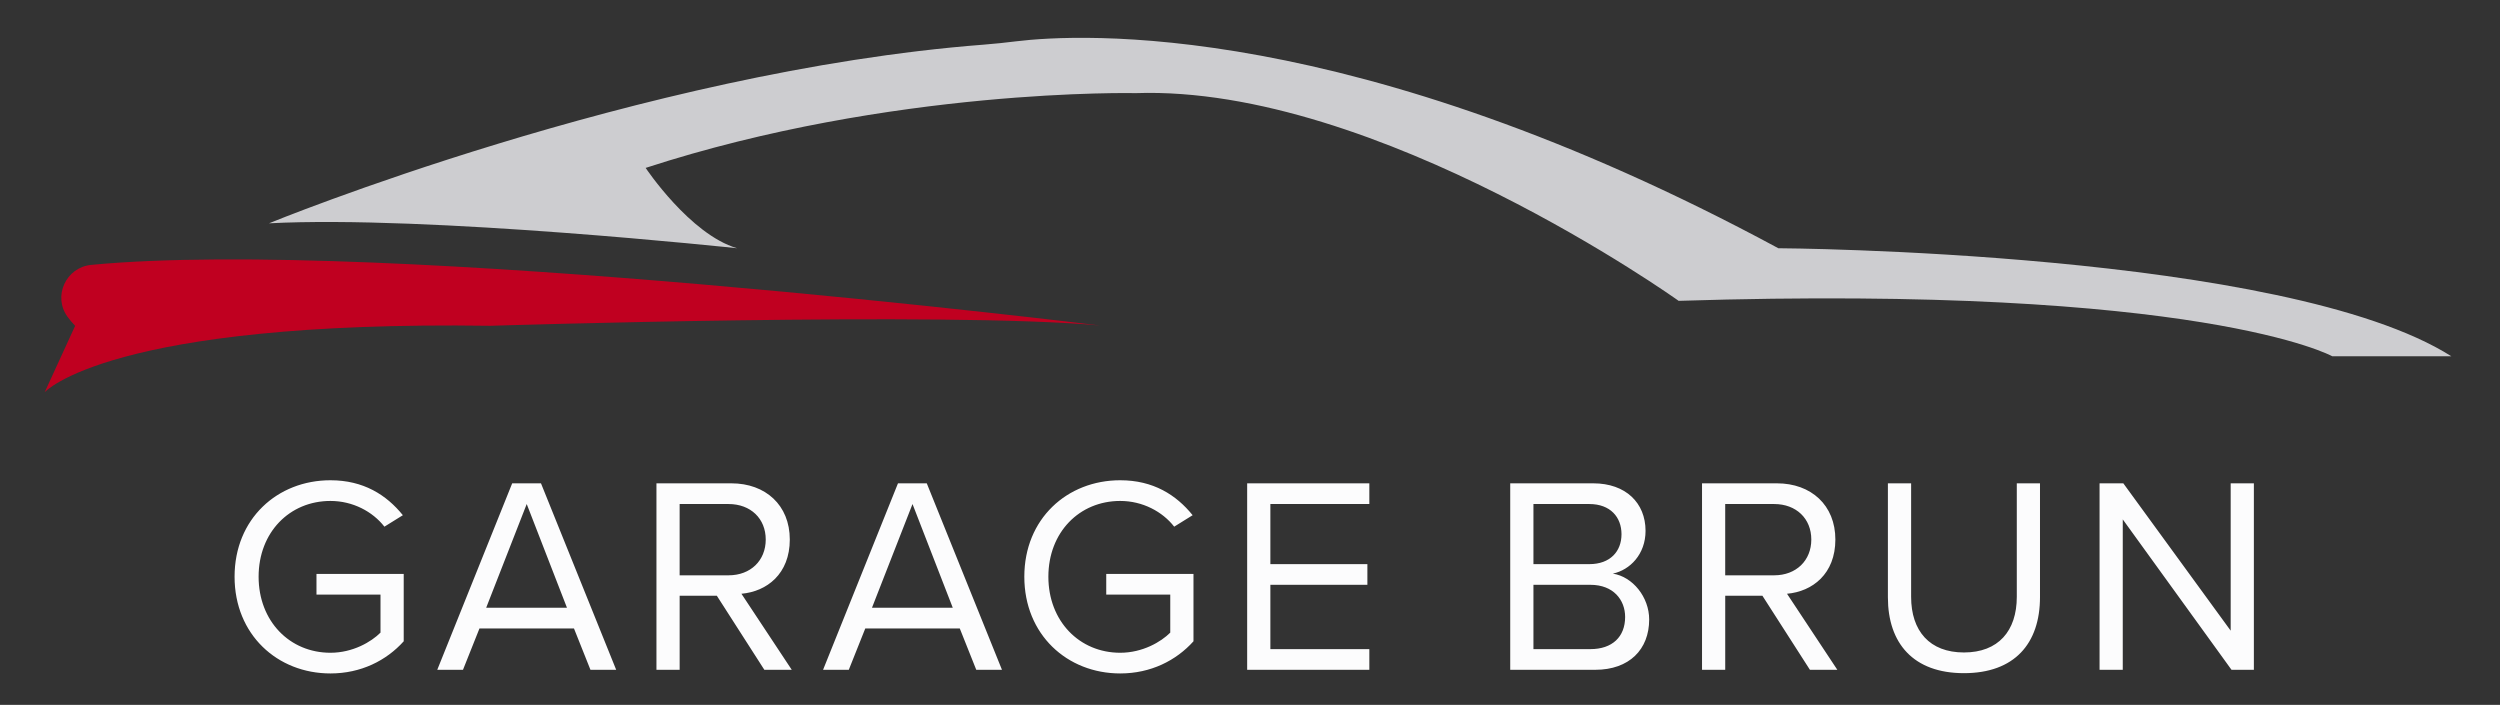
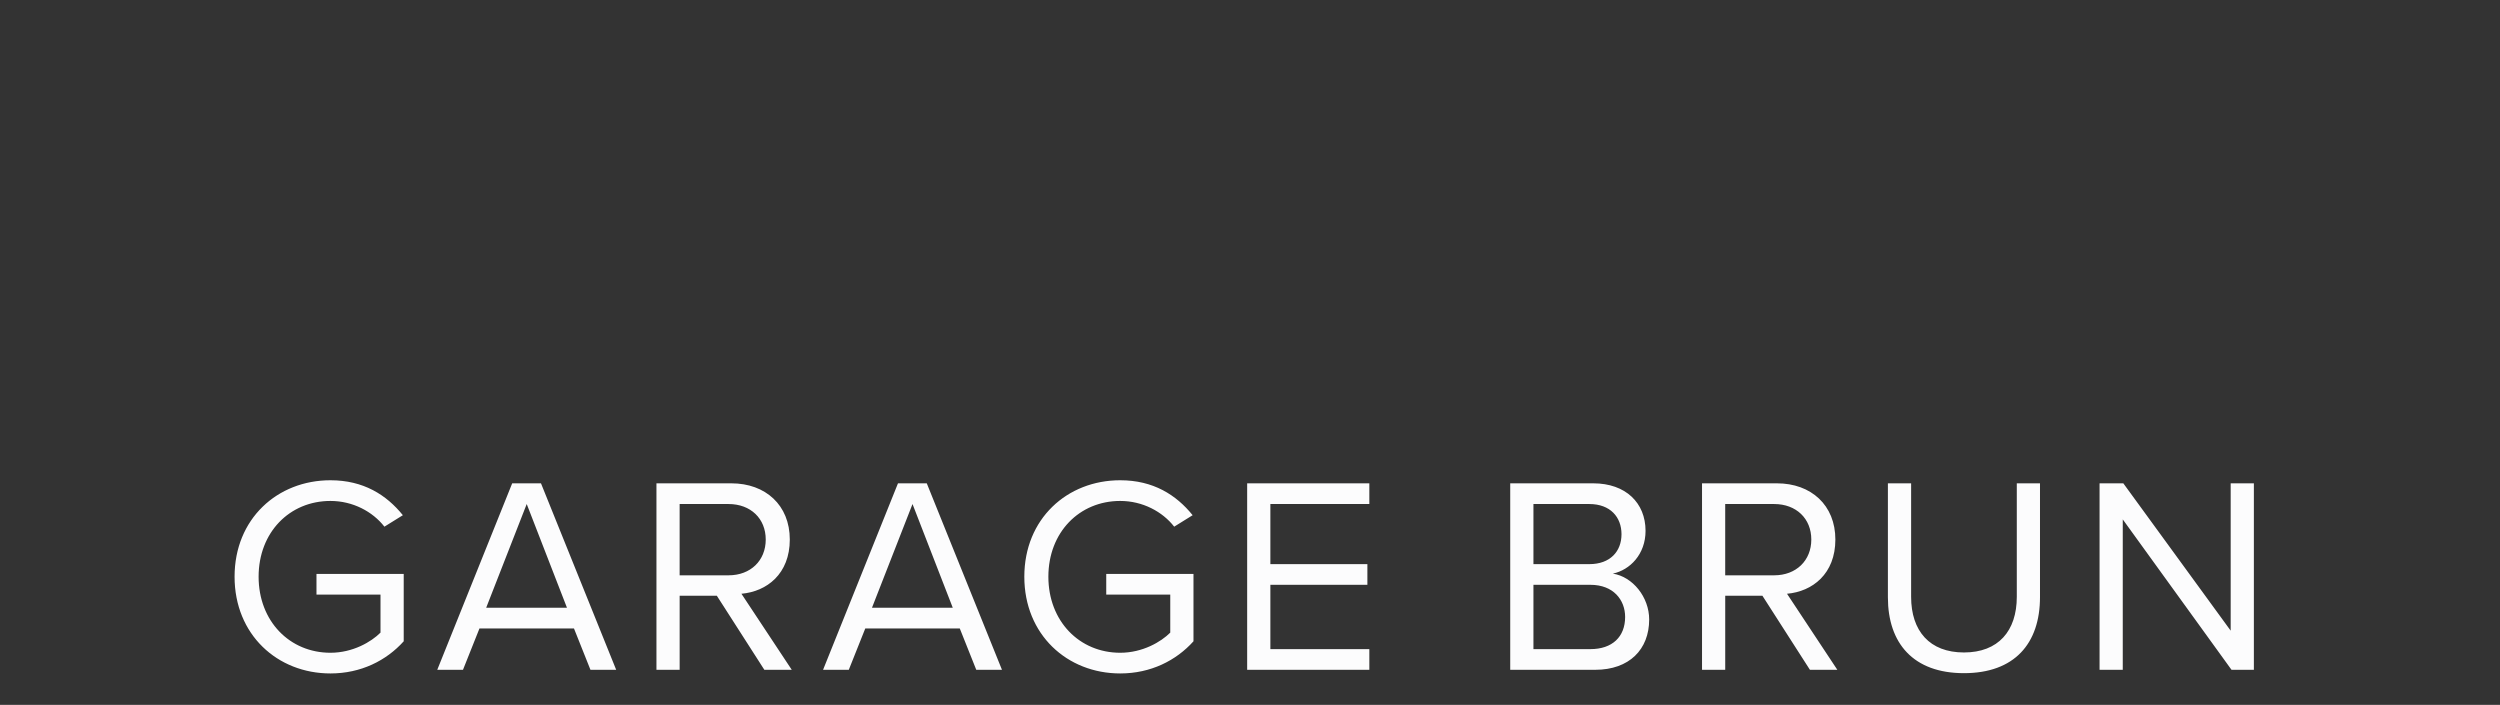
<svg xmlns="http://www.w3.org/2000/svg" data-name="dark mode" viewBox="0 0 1681.16 473.99">
  <rect x="0" y="0" width="1681.16" height="473.99" fill="#333333" stroke="none" />
  <g data-name="Text">
    <path d="M222.22 322.96c22.18 0 37.6 9.78 48.69 23.5l-12.41 7.71c-7.9-10.15-21.24-17.3-36.28-17.3-27.45 0-48.32 21.06-48.32 50.95s20.87 51.14 48.32 51.14c15.04 0 27.45-7.33 33.65-13.54v-25.57h-43.05v-13.91h58.66v45.31c-11.66 12.97-28.76 21.62-49.26 21.62-35.72 0-64.48-26.13-64.48-65.05s28.76-64.86 64.48-64.86ZM397.06 450.42l-11.09-27.82h-63.54l-11.09 27.82h-17.3l50.39-125.4h19.36l50.57 125.4h-17.3ZM354.2 338.94l-27.26 69.75h54.33l-27.07-69.75ZM514 450.42l-31.96-49.82h-25v49.82h-15.6v-125.4h50.38c22.94 0 39.29 14.66 39.29 37.79s-15.42 34.97-32.52 36.47l33.84 51.14h-18.42Zm-24.07-111.48h-32.9v47.94h32.9c14.85 0 25-9.96 25-24.06s-10.15-23.88-25-23.88ZM656.5 450.42l-11.09-27.82h-63.54l-11.09 27.82h-17.3l50.38-125.4h19.36l50.57 125.4h-17.3Zm-42.87-111.48-27.26 69.75h54.33l-27.07-69.75ZM753.32 322.96c22.18 0 37.6 9.78 48.69 23.5l-12.41 7.71c-7.9-10.15-21.25-17.3-36.29-17.3-27.45 0-48.32 21.06-48.32 50.95s20.87 51.14 48.32 51.14c15.04 0 27.45-7.33 33.65-13.54v-25.57h-43.05v-13.91h58.66v45.31c-11.66 12.97-28.76 21.62-49.26 21.62-35.72 0-64.49-26.13-64.49-65.05s28.76-64.86 64.49-64.86ZM838.67 450.42v-125.4h82.16v13.91h-66.55v40.42h65.24v13.91h-65.24v43.24h66.55v13.91h-82.16ZM1015.57 450.42v-125.4h55.84c21.81 0 35.16 13.16 35.16 31.96 0 15.79-10.53 26.32-22 28.76 13.35 2.07 24.44 15.79 24.44 30.83 0 20.12-13.35 33.84-36.28 33.84h-57.15Zm15.61-71.06h37.6c14.1 0 21.62-8.65 21.62-20.12s-7.52-20.3-21.62-20.3h-37.6v40.42Zm0 57.15h38.35c14.66 0 23.31-8.27 23.31-21.62 0-11.47-7.9-21.62-23.31-21.62h-38.35v43.24ZM1217.11 450.42l-31.96-49.82h-25v49.82h-15.6v-125.4h50.38c22.94 0 39.29 14.66 39.29 37.79s-15.42 34.97-32.52 36.47l33.84 51.14h-18.42Zm-24.07-111.48h-32.9v47.94h32.9c14.85 0 25-9.96 25-24.06s-10.15-23.88-25-23.88ZM1269.56 325.02h15.6v76.33c0 22.94 12.41 37.41 35.53 37.41s35.53-14.48 35.53-37.41v-76.33h15.6v76.52c0 31.21-17.11 51.14-51.14 51.14s-51.14-20.12-51.14-50.95v-76.71ZM1500.61 450.42l-73.13-101.15v101.15h-15.6v-125.4h15.98l72.19 99.08v-99.08h15.6v125.4h-15.04Z" style="fill:#fcfcfd;stroke-width:0" />
  </g>
  <g data-name="Fahrzeug">
-     <path d="M30.04 263.78s42.83-48.42 299.84-44.7c0 0 307.29-9.72 409.72-.2 0 0-481.9-59.6-678.29-40.75-16.96 1.63-25.92 21.12-15.9 34.9 1.42 1.96 3.12 3.99 5.12 6.08l-20.49 44.67Z" data-name="Akzent" style="fill:#c00020;stroke-width:0" />
-     <path d="M495.62 166.93s-208.58-22.35-314.74-16.76c0 0 249.52-102.32 480.67-120.15 7.29-.56 14.56-1.35 21.82-2.24 41.55-5.07 225.69-15.66 512.5 139.15 0 0 340.81 1.86 452.55 72.63h-80.08s-87.53-48.42-439.51-37.25c0 0-203-145.26-365.02-139.68 0 0-163.89-3.72-329.64 50.28 0 0 29.8 44.7 61.46 54.01Z" data-name="Silhouette" style="fill:#cdcdd0;stroke-width:0" />
-   </g>
+     </g>
</svg>